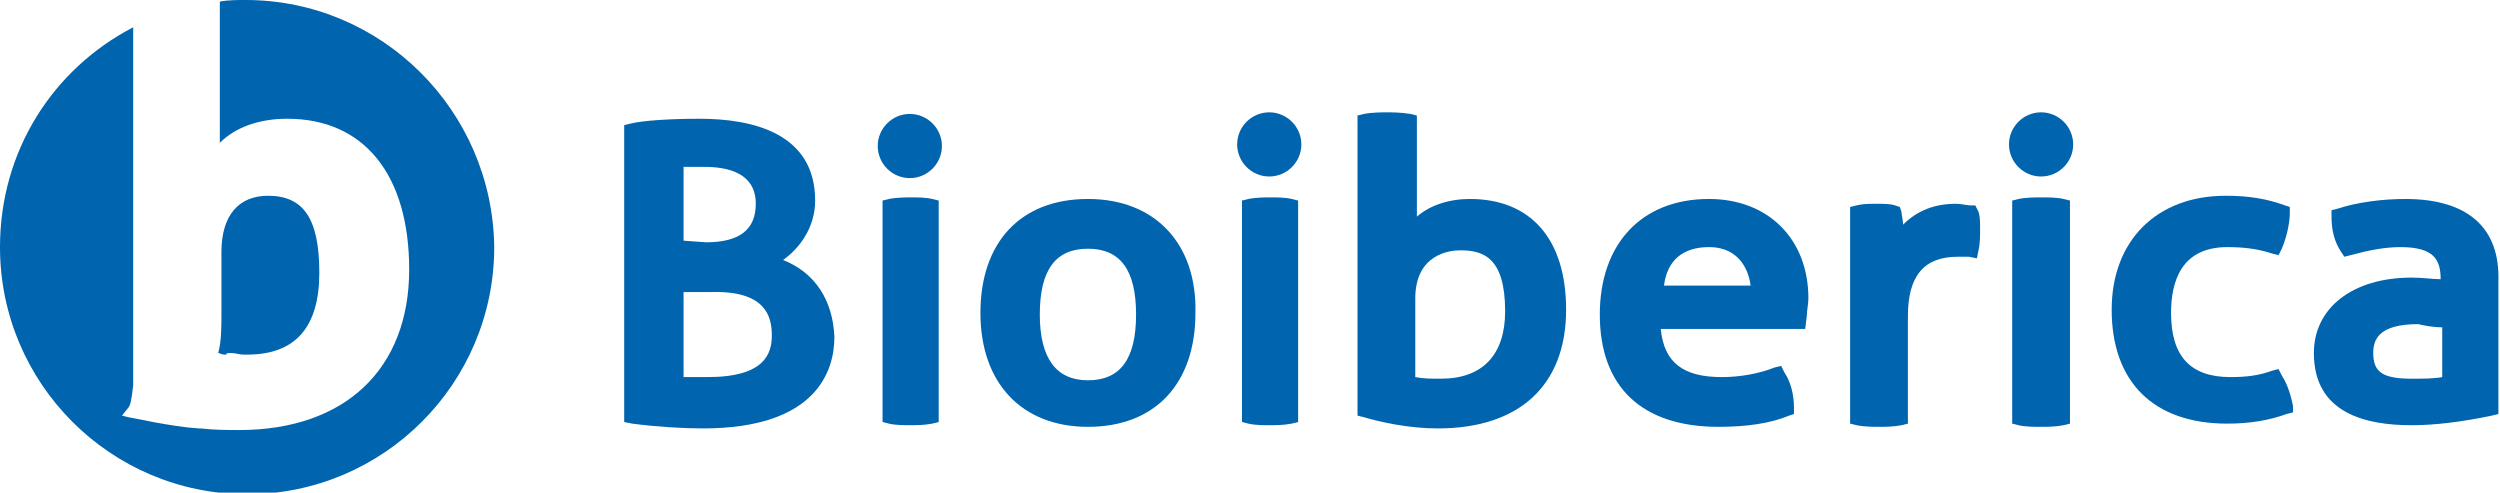
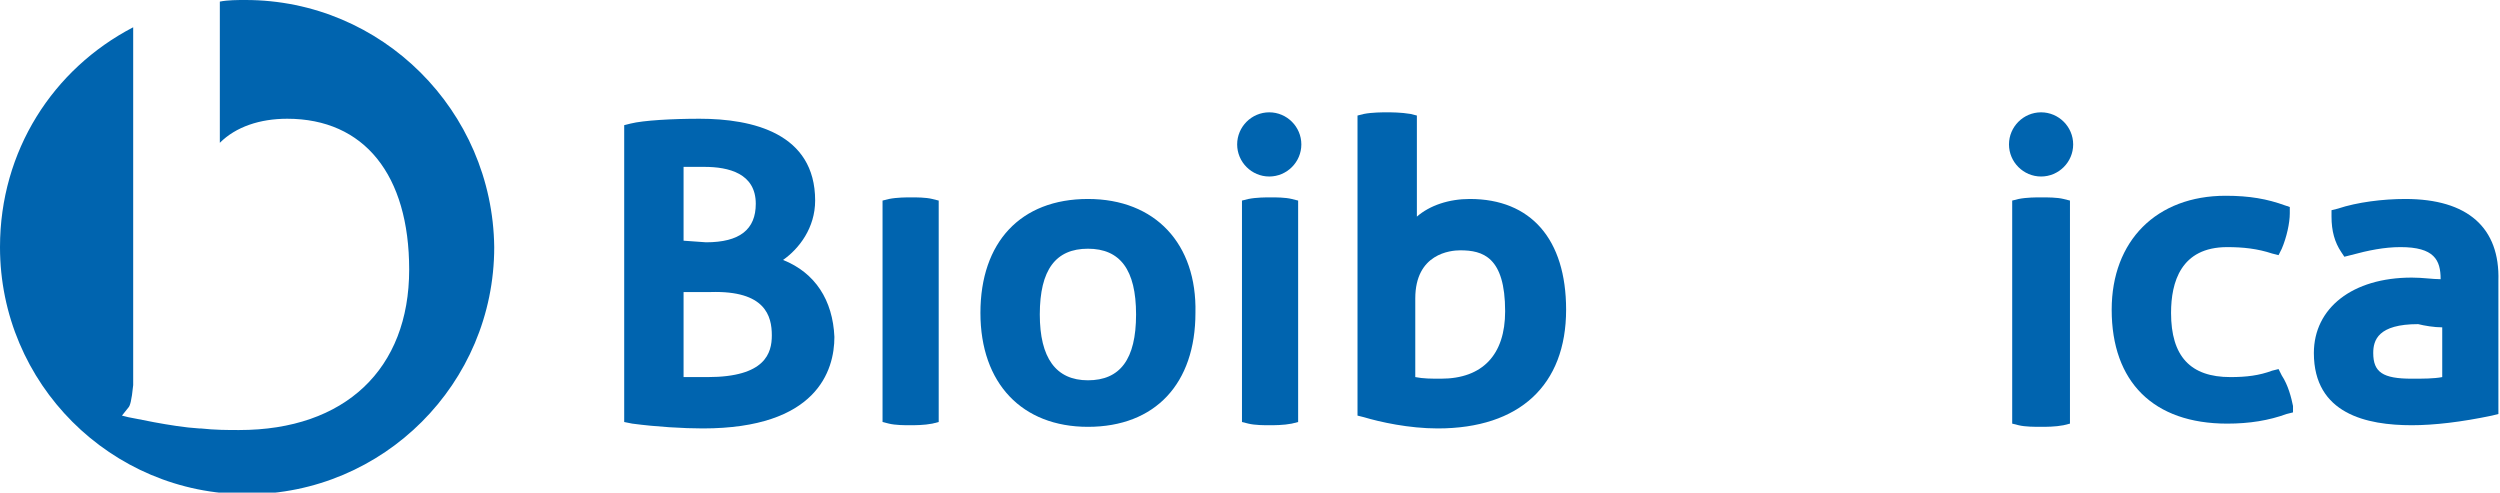
<svg xmlns="http://www.w3.org/2000/svg" version="1.1" id="Layer_1" x="0px" y="0px" viewBox="0 0 155.8 30.7" style="enable-background:new 0 0 155.8 30.7;" xml:space="preserve">
  <style type="text/css">
	.st0{fill:#0064AF;}
</style>
  <g>
    <g>
      <g>
        <g>
          <path class="st0" d="M48.1,20.9c0,1.1-0.4,2.6-4,2.6c-0.4,0-1,0-1.5,0v-5.3h1.7C47.7,18.1,48.1,19.7,48.1,20.9z M42.6,15v-4.6      c0.3,0,0.8,0,1.3,0c1.5,0,3.2,0.4,3.2,2.3c0,1.6-1,2.4-3.1,2.4L42.6,15L42.6,15z M48.8,16.2c1-0.7,2-2,2-3.7      c0-4.2-3.9-5.1-7.2-5.1c-1.7,0-3.5,0.1-4.3,0.3l-0.4,0.1v18.5l0.5,0.1c1.5,0.2,3.2,0.3,4.4,0.3c7.1,0,8.2-3.6,8.2-5.7      C51.9,18.7,50.8,17,48.8,16.2z" />
        </g>
      </g>
      <g>
        <g>
          <path class="st0" d="M70.8,19.6c0,2.8-1,4.1-3,4.1c-2,0-3-1.4-3-4.1c0-2.8,1-4.1,3-4.1C69.8,15.5,70.8,16.8,70.8,19.6z       M67.8,12.4c-4.2,0-6.7,2.7-6.7,7.1c0,4.4,2.6,7.1,6.7,7.1c4.2,0,6.7-2.7,6.7-7.1C74.6,15.2,72,12.4,67.8,12.4z" />
        </g>
      </g>
      <g>
        <g>
          <path class="st0" d="M93.8,19.4c0,2.7-1.4,4.2-4,4.2c-0.6,0-1.1,0-1.6-0.1v-4.9c0-2.8,2.2-3,2.8-3C92.4,15.6,93.8,16,93.8,19.4z       M91.6,12.4c-1.3,0-2.5,0.4-3.3,1.1V7.2l-0.4-0.1C87.3,7,86.7,7,86.4,7c-0.2,0-0.9,0-1.4,0.1l-0.4,0.1v18.7L85,26      c1,0.3,2.8,0.7,4.6,0.7c5.1,0,8-2.7,8-7.4C97.6,14.9,95.4,12.4,91.6,12.4z" />
        </g>
      </g>
      <g>
        <g>
-           <path class="st0" d="M106.5,15.4c2,0,2.5,1.6,2.6,2.4h-5.4C103.9,16.2,104.9,15.4,106.5,15.4z M106.5,12.4      c-4.2,0-6.8,2.8-6.8,7.2c0,4.5,2.6,7,7.4,7c1.7,0,3.2-0.2,4.4-0.7l0.3-0.1l0-0.4c0-0.8-0.2-1.6-0.6-2.2l-0.2-0.4l-0.4,0.1      c-1,0.4-2.2,0.6-3.3,0.6c-2.4,0-3.6-0.9-3.8-3h9l0.1-0.8c0-0.3,0.1-0.8,0.1-1.1C112.7,14.9,110.2,12.4,106.5,12.4z" />
-         </g>
+           </g>
      </g>
      <g>
        <g>
-           <path class="st0" d="M123.1,12.8l-0.3,0c-0.2,0-0.6-0.1-0.9-0.1c-1.3,0-2.4,0.4-3.3,1.3c0-0.3-0.1-0.6-0.1-0.8l-0.1-0.3      l-0.3-0.1c-0.3-0.1-0.7-0.1-1.2-0.1c-0.4,0-0.8,0-1.2,0.1l-0.4,0.1v13.5l0.4,0.1c0.5,0.1,1.1,0.1,1.4,0.1c0.3,0,0.9,0,1.4-0.1      l0.4-0.1v-6.7c0-2.5,1-3.7,3.1-3.7h0.3c0.1,0,0.2,0,0.4,0l0.5,0.1l0.1-0.5c0.1-0.4,0.1-0.9,0.1-1.3c0-0.4,0-0.8-0.1-1.1      L123.1,12.8z" />
-         </g>
+           </g>
      </g>
      <g>
        <g>
          <path class="st0" d="M142.2,23.4l-0.2-0.4l-0.4,0.1c-0.8,0.3-1.6,0.4-2.6,0.4c-2.5,0-3.7-1.3-3.7-4c0-1.9,0.6-4.1,3.5-4.1      c1,0,1.9,0.1,2.8,0.4l0.4,0.1l0.2-0.4c0.3-0.7,0.5-1.6,0.5-2.2v-0.4l-0.3-0.1c-1.1-0.4-2.2-0.6-3.7-0.6c-4.3,0-7.1,2.8-7.1,7.1      c0,4.5,2.6,7.1,7.2,7.1c1.4,0,2.6-0.2,3.7-0.6l0.4-0.1l0-0.4C142.8,24.8,142.6,24,142.2,23.4z" />
        </g>
      </g>
      <g>
        <g>
          <path class="st0" d="M152.2,20.4v3.1c-0.5,0.1-1.2,0.1-1.9,0.1c-1.8,0-2.4-0.4-2.4-1.6c0-0.8,0.3-1.8,2.8-1.8      C151.1,20.3,151.7,20.4,152.2,20.4z M149.9,12.4c-1.4,0-3,0.2-4.2,0.6l-0.4,0.1v0.4c0,0.9,0.2,1.6,0.6,2.2l0.2,0.3l0.4-0.1      c1.1-0.3,2.1-0.5,3.1-0.5c2.1,0,2.5,0.8,2.5,2c-0.5,0-1.1-0.1-1.8-0.1c-3.7,0-6.1,1.9-6.1,4.7c0,3.8,3.3,4.5,6.1,4.5      c1.4,0,3.1-0.2,5-0.6l0.4-0.1v-8.3C155.8,14.2,153.8,12.4,149.9,12.4z" />
        </g>
      </g>
      <g>
        <g>
          <path class="st0" d="M128.6,12.4c-0.4-0.1-1-0.1-1.4-0.1c-0.3,0-0.9,0-1.4,0.1l-0.4,0.1v13.9l0.4,0.1c0.4,0.1,1,0.1,1.4,0.1      c0.3,0,0.9,0,1.4-0.1l0.4-0.1V12.5L128.6,12.4z" />
        </g>
      </g>
      <g>
        <g>
          <path class="st0" d="M127.2,7c-1.1,0-2,0.9-2,2c0,1.1,0.9,2,2,2s2-0.9,2-2C129.2,7.9,128.3,7,127.2,7z" />
        </g>
      </g>
      <g>
        <g>
          <path class="st0" d="M80.5,12.4c-0.4-0.1-1-0.1-1.3-0.1c-0.3,0-0.9,0-1.4,0.1l-0.4,0.1v13.8l0.4,0.1c0.4,0.1,1,0.1,1.3,0.1      c0.3,0,0.9,0,1.4-0.1l0.4-0.1V12.5L80.5,12.4z" />
        </g>
      </g>
      <g>
        <g>
          <path class="st0" d="M79.1,7c-1.1,0-2,0.9-2,2c0,1.1,0.9,2,2,2s2-0.9,2-2C81.1,7.9,80.2,7,79.1,7z" />
        </g>
      </g>
      <g>
        <g>
          <path class="st0" d="M58.1,12.4c-0.4-0.1-1-0.1-1.3-0.1c-0.3,0-0.9,0-1.4,0.1l-0.4,0.1v13.8l0.4,0.1c0.4,0.1,1,0.1,1.3,0.1      c0.3,0,0.9,0,1.4-0.1l0.4-0.1V12.5L58.1,12.4z" />
        </g>
      </g>
      <g>
        <g>
-           <path class="st0" d="M56.7,7.1c-1.1,0-2,0.9-2,2s0.9,2,2,2s2-0.9,2-2C58.7,8,57.8,7.1,56.7,7.1z" />
-         </g>
+           </g>
      </g>
      <g>
        <g>
-           <path class="st0" d="M14.4,22L14.4,22c0.3,0,0.5,0.1,0.8,0.1h0.1h0.1c3,0,4.5-1.7,4.5-5.1c0-3.4-1-4.8-3.2-4.8      c-1.8,0-2.9,1.2-2.9,3.5v3.9c0,0.7,0,1.7-0.2,2.4c0.1,0,0.2,0.1,0.4,0.1l0.1,0C14.1,22,14.2,22,14.4,22z" />
-         </g>
+           </g>
      </g>
      <g>
        <g>
          <path class="st0" d="M15.3,0c-0.5,0-1.1,0-1.6,0.1v8.8c1-1,2.5-1.5,4.2-1.5c4.8,0,7.6,3.5,7.6,9.4c0,6.2-4,10-10.6,10      c-0.7,0-1.5,0-2.4-0.1h-0.1c-1.7-0.1-4.3-0.7-4.4-0.7l-0.4-0.1L8,25.4c0.1-0.1,0.2-0.4,0.3-1.4V1.7C3.3,4.3,0,9.4,0,15.4      c0,8.5,6.9,15.4,15.4,15.4c8.5,0,15.4-6.9,15.4-15.4C30.7,6.9,23.8,0,15.3,0z" />
        </g>
      </g>
    </g>
  </g>
</svg>